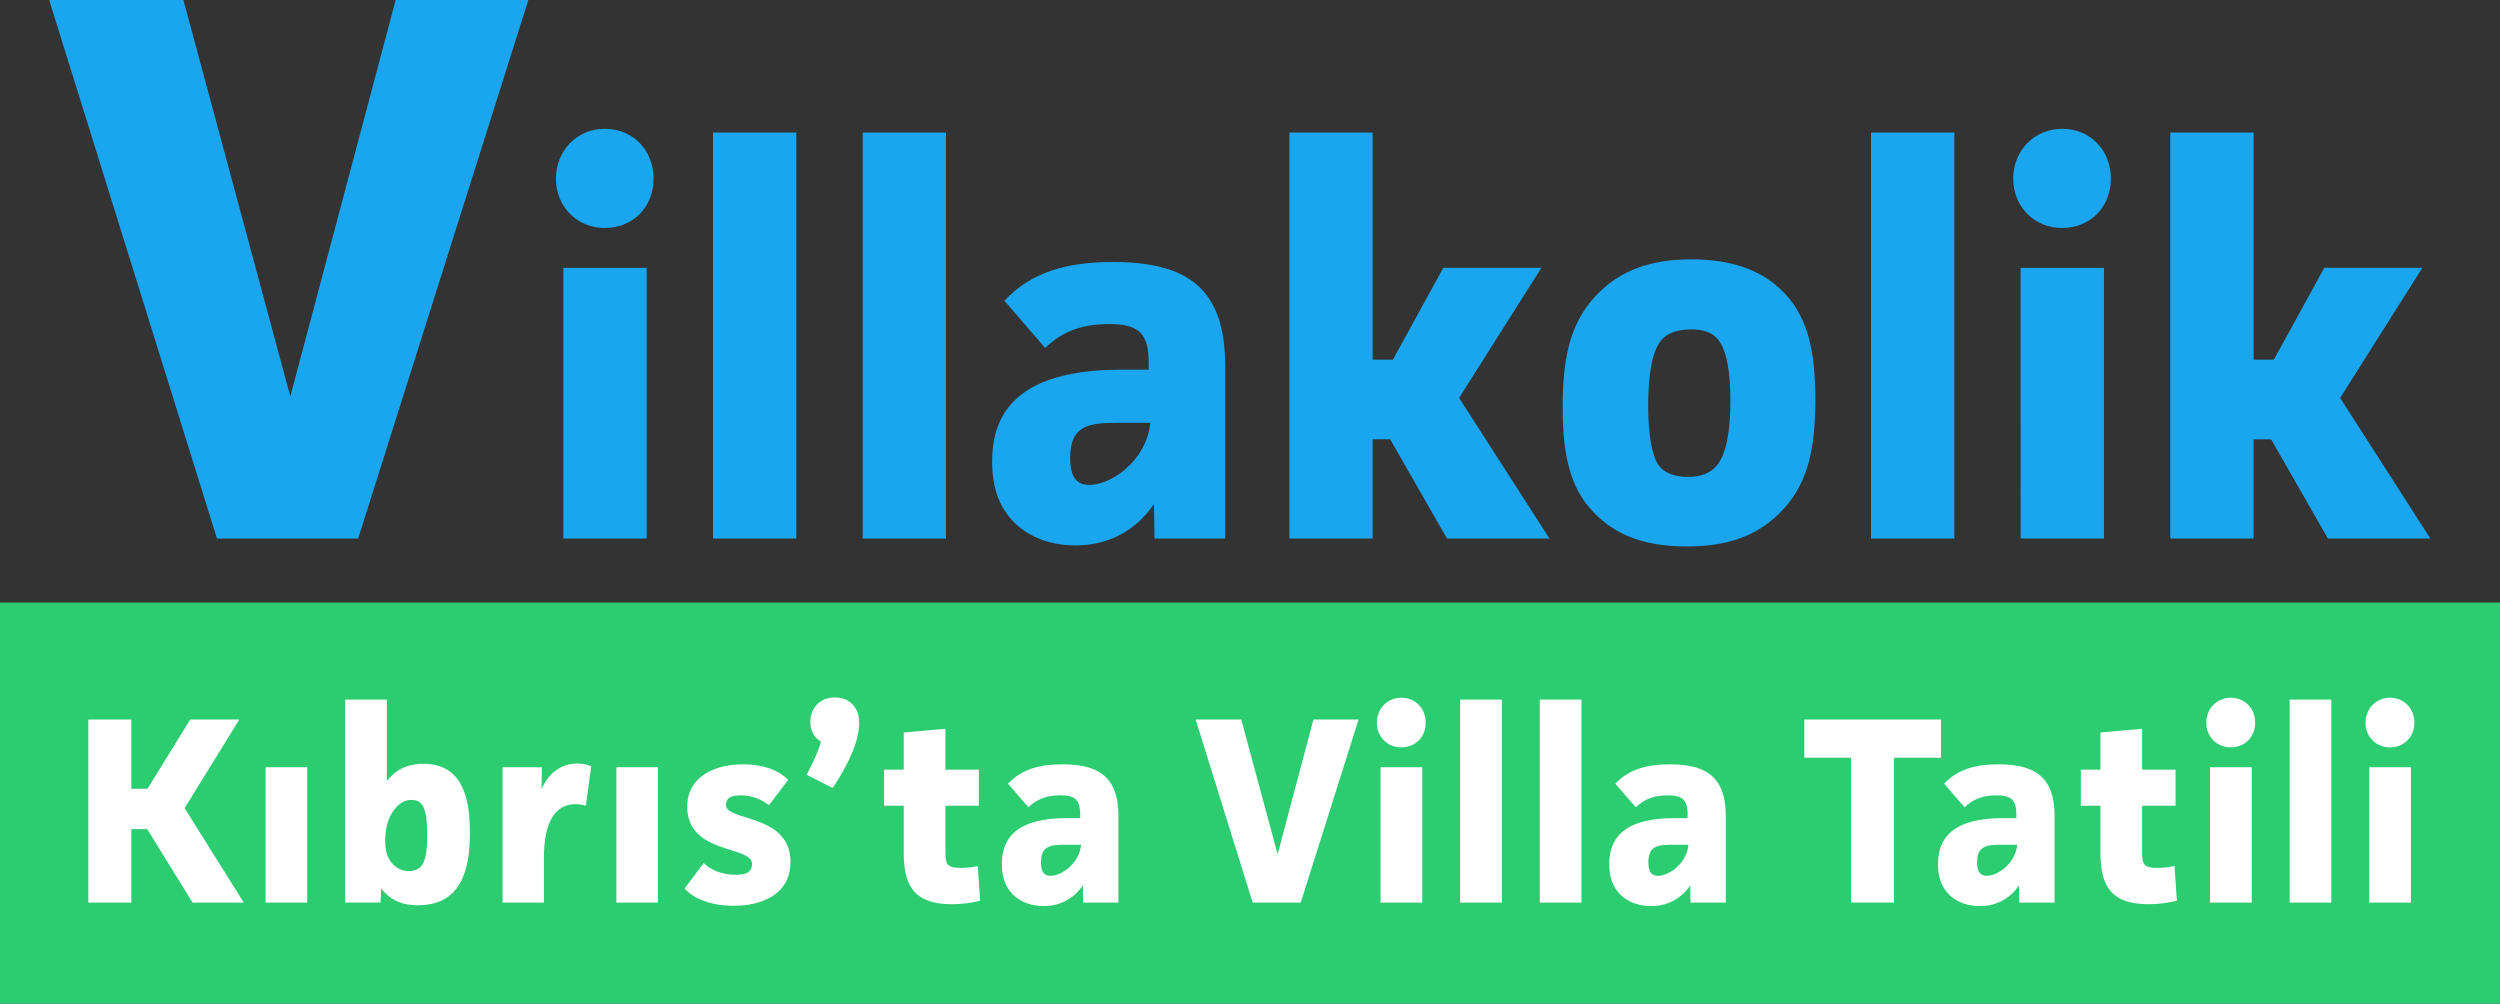
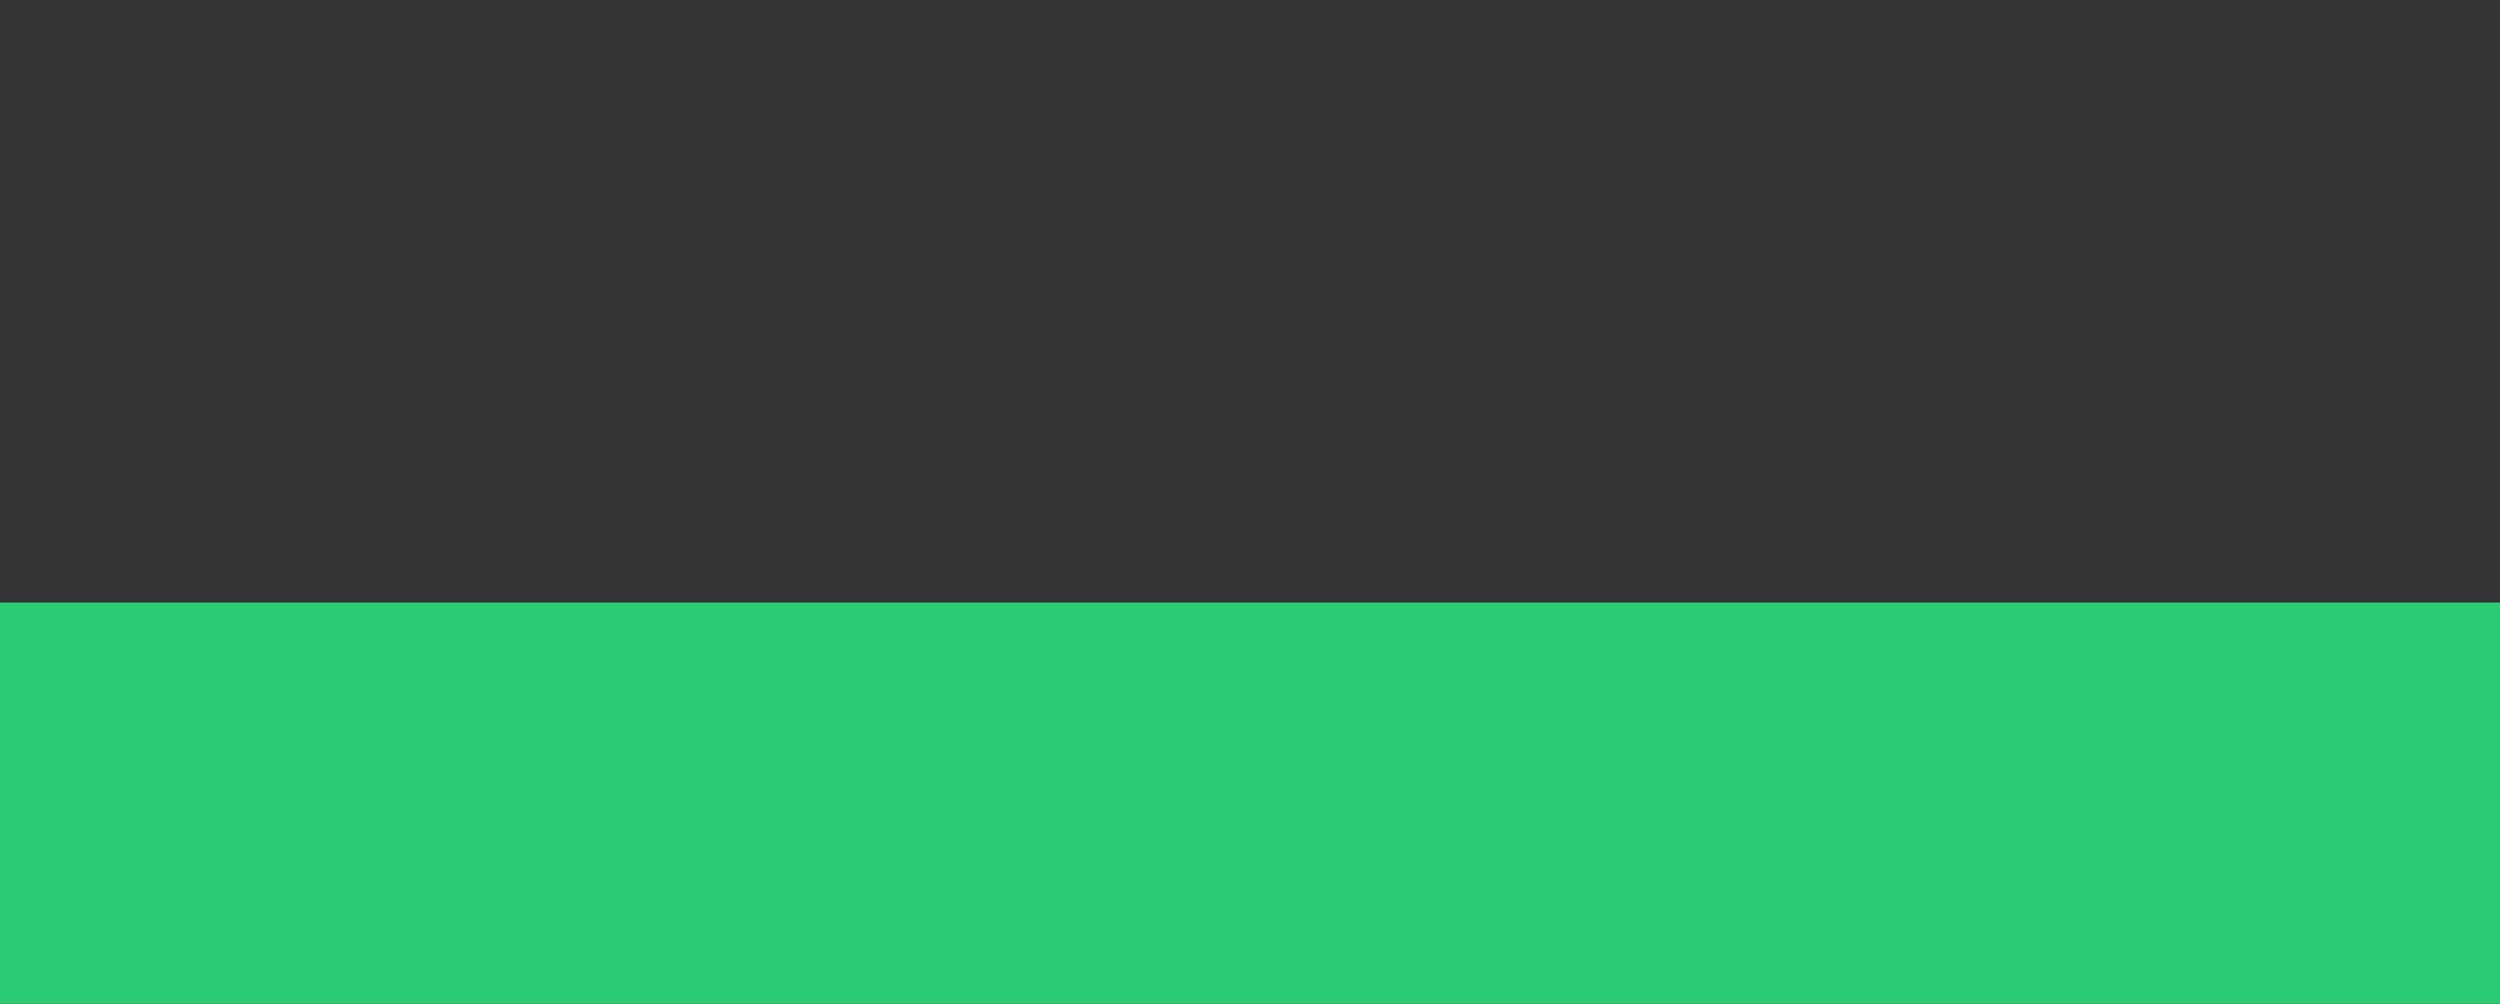
<svg xmlns="http://www.w3.org/2000/svg" id="Layer_1" data-name="Layer 1" viewBox="0 0 1605.43 644.53">
  <rect x="0" y="0" width="1605.43" height="644.53" fill="#333333" stroke="none" />
  <defs>
    <style>.cls-1{fill:#19a6ee}.cls-3{fill:#fff}</style>
  </defs>
-   <path class="cls-1" d="M117.77 6.47l68.66 254.6 67.66-254.6h85.2L230 352.28h-90.68L31.57 6.47zM388.35 89.18c18.06 0 31.35 13.63 31.35 32s-13.29 31.69-31.35 31.69c-17.72 0-31.35-13.63-31.35-31.69s13.62-32 31.35-32zm26.92 89.29v173.81h-53.51V178.47zM511.37 91.56v260.72h-53.5V91.56zM607.48 91.56v260.72H554V91.56zM645 199.6c17.72-19.08 41.58-24.88 69.52-24.88 49.08 0 72.25 17.72 72.25 66.8v110.76h-45.36l-.34-22.15c-12.61 18.4-30.67 26.58-50.44 26.58-16.36 0-29.31-5.45-38.17-13.63-10.22-9.54-15.34-22.49-15.34-40.21 0-21.13 7.5-35.44 21.47-45 15-10.22 37.49-14 60.66-14h18.4v-4.43c0-19.08-6.48-24.88-25.56-24.88-16.7 0-29.65 4.43-40.9 15.34zm71.88 78.4c-18.74 0-29.65 2.39-29.65 22.49 0 10.91 3.07 17.38 12.27 17.38 14.31 0 36.81-15.68 39.19-39.87zM881.48 91.56v145.87h13l32.38-59h63L937 262l58 90.28h-65.81l-36.47-63.73h-11.24v63.73H828V91.56zM1141.86 336.94c-14.31 13.63-32.38 20.45-58.62 20.45-25.56 0-43.28-6.48-56.57-18.74-17.72-16-23.17-37.49-23.17-70.89 0-35.1 6.13-56.57 23.52-73.61 14.31-14 32.72-21.13 59-21.13 25.22 0 43.62 6.48 56.91 18.74 17.38 16 22.83 38.17 22.83 71.57-.05 34.42-5.84 56.23-23.9 73.61zM1103 224.13c-3.41-4.09-8.86-6.13-17-6.13-9.88 0-16 3.07-19.09 6.82-6.13 7.16-8.52 23.17-8.52 41.92 0 19.77 2.73 34.42 7.84 39.87 3.41 3.75 9.54 6.13 17.72 6.13 9.2 0 15-3.07 18.4-7.16 6.13-7.16 8.86-21.81 8.86-41.92-.03-18.74-2.41-32.66-8.21-39.53zM1255 91.56v260.72h-53.5V91.56zM1324.18 89.18c18.06 0 31.35 13.63 31.35 32s-13.29 31.69-31.35 31.69c-17.72 0-31.35-13.63-31.35-31.69s13.63-32 31.35-32zm26.92 89.29v173.81h-53.5V178.47zM1447.21 91.56v145.87h13l32.38-59h63L1502.76 262l57.94 90.31h-65.78l-36.47-63.73h-11.25v63.73h-53.51V91.56z" transform="translate(0 -6.47)" />
  <path fill="#2ccc71" d="M0 386.91h1605.43v257.63H0z" />
-   <path class="cls-3" d="M84.33 468.52V513h10.39l27.43-44.47h31.52l-35.1 56.91 38 60.66h-32.88l-29.14-47.2H84.33v47.2h-27.6V468.52zM197.3 499.19v86.9h-26.75v-86.9zM248.42 455.74v52.31c6-7.67 13.63-11.08 23.51-11.08 25 0 29.82 22 29.82 44.13 0 23.51-5.28 46.69-33.4 46.69-8.86 0-17-2.39-23.51-10.74l-.51 9h-22.66V455.74zm16 64.41c-4.26 0-7.84 1.87-11.25 6.3-3.92 4.94-5.79 12.1-5.79 19.77 0 6.47 1.36 11.42 4.6 14.82a13.56 13.56 0 0010.74 4.77c9.88 0 11.59-8.52 11.59-23s-1.69-22.66-9.87-22.66zM347.94 499.19l-.17 14.14c5.11-11.76 13.8-16.53 23.17-16.53a24.65 24.65 0 018.69 1.7l-3.41 25.39a23.46 23.46 0 00-6.48-1c-15.34 0-20.45 15.34-20.45 34.42v28.8h-26.57v-86.9zM422.57 499.19v86.9h-26.75v-86.9zM493.8 523.56a29.06 29.06 0 00-18.4-6.3c-6 0-9.2 1.7-9.2 6.13 0 10.73 41.41 5.45 41.41 36.63 0 20.79-18.4 28.12-36.46 28.12-11.76 0-24.37-3.07-31.52-11.08l12.27-16.36c5.28 5.11 12.61 7.5 20.79 7.5 6 0 10.22-1.36 10.22-7 0-11.93-41.58-5.79-41.58-36.8 0-18.23 16.36-27.09 35.78-27.09 10.73 0 22.15 2.73 29 10.05zM536.06 454.38c9.88 0 15.68 6.82 15.68 16s-3.92 22.32-17 42.09L518 504c3.24-6.3 7.16-13.8 9.2-21.3-4.26-2.39-6.82-7-6.82-12.61 0-8.73 5.97-15.71 15.68-15.71zM629.44 584.9a77.49 77.49 0 01-18.23 2.21c-24.2 0-30.84-11.93-30.84-33.23v-30h-12.62v-23.16h12.61v-23.85l26.75-2.39v26.24h21.47v23.18h-21.46v27.95c0 9 .17 11.93 9.71 11.93a50 50 0 0011.08-1.19zM647.33 509.76c8.86-9.54 20.79-12.44 34.76-12.44 24.54 0 36.12 8.86 36.12 33.4v55.38h-22.66l-.17-11.1a29.43 29.43 0 01-25.22 13.29c-8.18 0-14.65-2.73-19.08-6.82-5.11-4.77-7.67-11.25-7.67-20.11 0-10.56 3.75-17.72 10.73-22.49 7.5-5.11 18.74-7 30.33-7h9.2v-2.21c0-9.54-3.24-12.44-12.78-12.44-8.35 0-14.82 2.22-20.45 7.67zm36 39.19c-9.37 0-14.82 1.19-14.82 11.25 0 5.45 1.53 8.69 6.13 8.69 7.16 0 18.4-7.84 19.6-19.94zM797.11 468.52l23.34 86.56 23-86.56h29l-37.17 117.57h-30.84L767.8 468.52zM899.86 454.55c9 0 15.68 6.82 15.68 16s-6.65 15.85-15.68 15.85a15.46 15.46 0 01-15.68-15.85c0-9.02 6.82-16 15.68-16zm13.46 44.64v86.9h-26.75v-86.9zM964.44 455.74v130.35h-26.75V455.74zM1015.56 455.74v130.35h-26.75V455.74zM1037.37 509.76c8.86-9.54 20.79-12.44 34.76-12.44 24.54 0 36.12 8.86 36.12 33.4v55.38h-22.66l-.17-11.08a29.43 29.43 0 01-25.22 13.29c-8.18 0-14.65-2.73-19.08-6.82-5.11-4.77-7.67-11.25-7.67-20.11 0-10.56 3.75-17.72 10.74-22.49 7.5-5.11 18.74-7 30.33-7h9.2v-2.21c0-9.54-3.24-12.44-12.78-12.44-8.35 0-14.82 2.22-20.45 7.67zm36 39.19c-9.37 0-14.82 1.19-14.82 11.25 0 5.45 1.53 8.69 6.13 8.69 7.16 0 18.4-7.84 19.59-19.94zM1246.45 468.52v24.54h-30.16v93h-27.6v-93h-30v-24.54zM1248.49 509.76c8.86-9.54 20.79-12.44 34.76-12.44 24.54 0 36.12 8.86 36.12 33.4v55.38h-22.66l-.17-11.08a29.43 29.43 0 01-25.22 13.29c-8.18 0-14.65-2.73-19.08-6.82-5.11-4.77-7.67-11.25-7.67-20.11 0-10.56 3.75-17.72 10.74-22.49 7.5-5.11 18.74-7 30.33-7h9.2v-2.21c0-9.54-3.24-12.44-12.78-12.44-8.35 0-14.82 2.22-20.45 7.67zm36 39.19c-9.37 0-14.82 1.19-14.82 11.25 0 5.45 1.53 8.69 6.13 8.69 7.16 0 18.4-7.84 19.59-19.94zM1397.93 584.9a77.49 77.49 0 01-18.23 2.21c-24.2 0-30.84-11.93-30.84-33.23v-30h-12.61v-23.16h12.61v-23.85l26.75-2.39v26.24h21.47v23.18h-21.47v27.95c0 9 .17 11.93 9.71 11.93a50 50 0 0011.08-1.19zM1432.52 454.55c9 0 15.68 6.82 15.68 16s-6.65 15.85-15.68 15.85a15.46 15.46 0 01-15.68-15.85c.01-9.02 6.82-16 15.68-16zm13.48 44.64v86.9h-26.75v-86.9zM1497.11 455.74v130.35h-26.75V455.74zM1534.76 454.55c9 0 15.68 6.82 15.68 16s-6.65 15.85-15.68 15.85a15.46 15.46 0 01-15.68-15.85c.01-9.02 6.82-16 15.68-16zm13.46 44.64v86.9h-26.75v-86.9z" transform="translate(0 -6.47)" />
</svg>